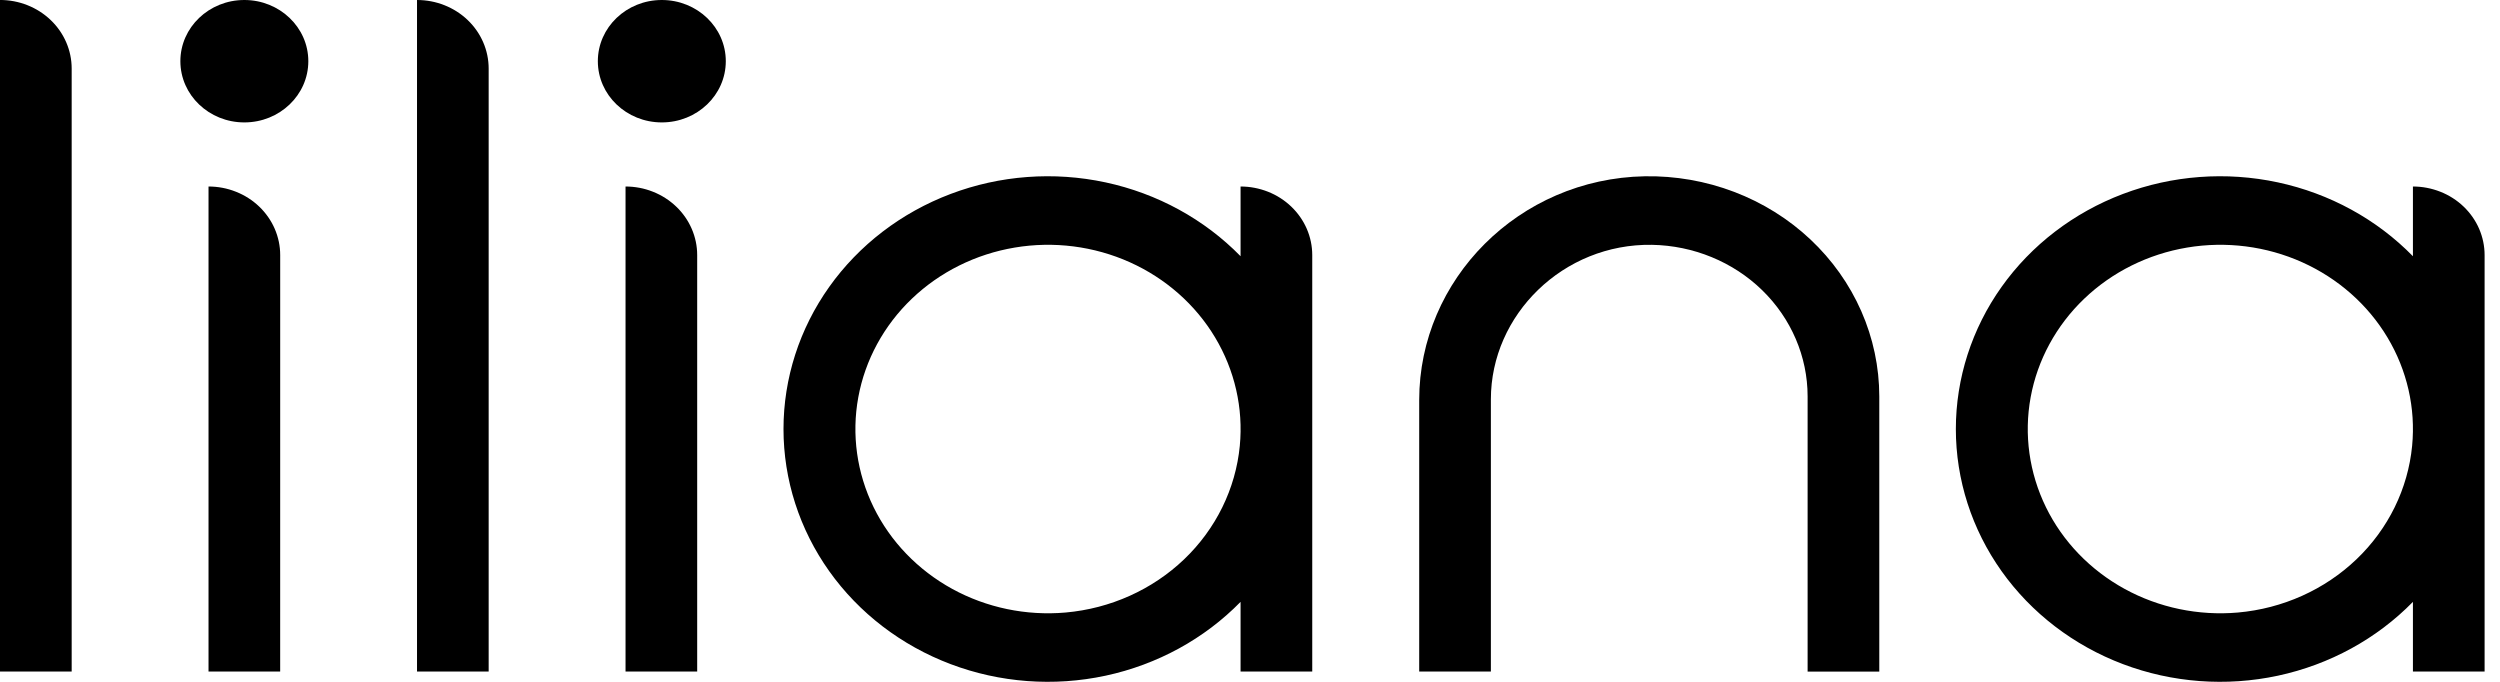
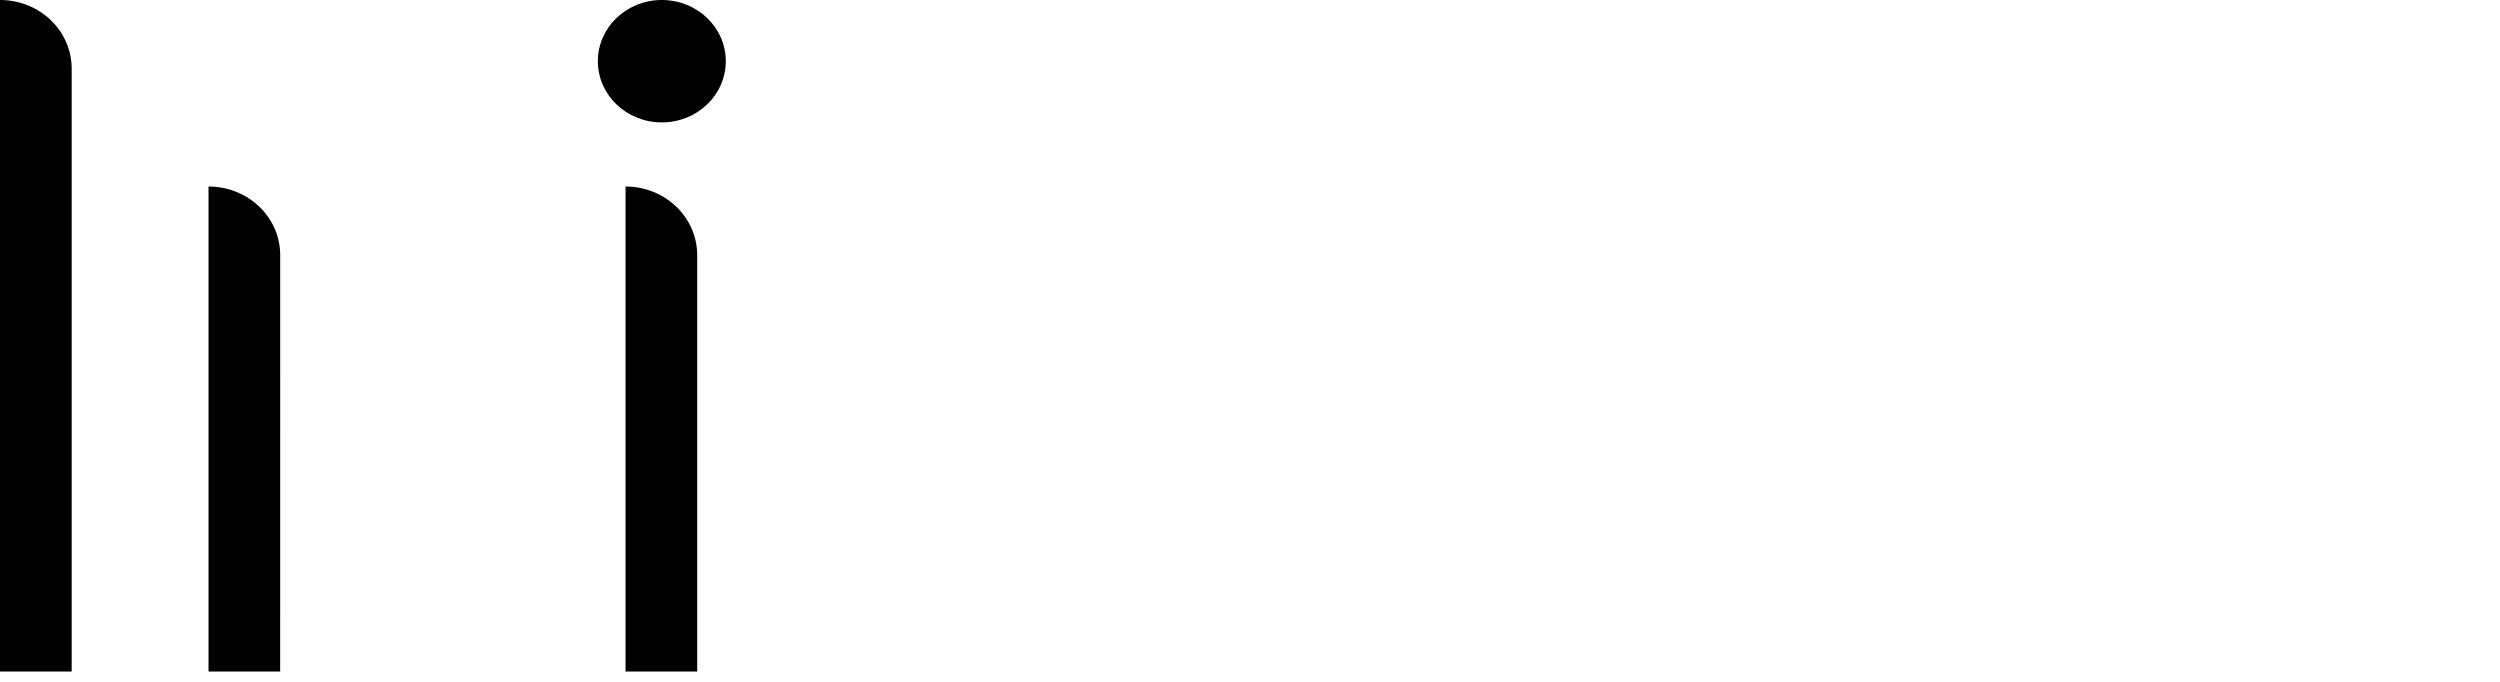
<svg xmlns="http://www.w3.org/2000/svg" width="88" height="24" viewBox="0 0 88 24" fill="none">
  <path d="M2.523 23.638H0V-0.001C0.669 -0.001 1.311 0.253 1.784 0.706C2.257 1.158 2.523 1.772 2.523 2.412V23.638Z" fill="black" />
-   <path d="M17.201 23.639H14.679V-0C15.348 -0 15.99 0.254 16.463 0.706C16.936 1.159 17.201 1.773 17.201 2.413V23.639Z" fill="black" />
-   <path d="M43.668 6.565V9.019C42.393 7.716 40.738 6.811 38.917 6.42C37.097 6.029 35.197 6.171 33.462 6.827C31.727 7.483 30.238 8.623 29.189 10.098C28.14 11.574 27.579 13.318 27.579 15.102C27.579 16.887 28.14 18.63 29.189 20.106C30.238 21.581 31.727 22.721 33.462 23.377C35.197 24.033 37.097 24.175 38.917 23.784C40.738 23.393 42.393 22.488 43.668 21.186V23.639H46.191V8.979C46.191 8.662 46.126 8.348 45.999 8.055C45.872 7.762 45.686 7.496 45.452 7.272C45.218 7.048 44.94 6.87 44.634 6.749C44.328 6.628 43.999 6.565 43.668 6.565ZM37.508 21.561C36.12 21.682 34.727 21.392 33.518 20.729C32.309 20.065 31.343 19.062 30.751 17.855C30.16 16.648 29.971 15.295 30.212 13.982C30.453 12.669 31.111 11.459 32.096 10.516C33.082 9.573 34.347 8.944 35.72 8.714C37.092 8.484 38.506 8.664 39.768 9.23C41.029 9.796 42.078 10.72 42.771 11.877C43.464 13.034 43.768 14.367 43.641 15.694C43.495 17.203 42.802 18.616 41.682 19.687C40.562 20.758 39.085 21.421 37.508 21.561Z" fill="black" />
-   <path d="M84.935 6.565V9.019C83.66 7.716 82.004 6.811 80.184 6.42C78.364 6.029 76.463 6.171 74.728 6.827C72.994 7.483 71.505 8.623 70.456 10.098C69.407 11.574 68.846 13.318 68.846 15.102C68.846 16.887 69.407 18.63 70.456 20.106C71.505 21.581 72.994 22.721 74.728 23.377C76.463 24.033 78.364 24.175 80.184 23.784C82.004 23.393 83.66 22.488 84.935 21.186V23.639H87.458V8.979C87.458 8.662 87.392 8.348 87.266 8.055C87.139 7.762 86.953 7.496 86.719 7.272C86.485 7.048 86.207 6.87 85.9 6.749C85.594 6.628 85.266 6.565 84.935 6.565ZM78.775 21.561C77.387 21.682 75.993 21.392 74.784 20.728C73.576 20.065 72.609 19.062 72.018 17.855C71.427 16.647 71.238 15.295 71.479 13.982C71.72 12.669 72.378 11.459 73.363 10.516C74.349 9.573 75.614 8.944 76.987 8.714C78.359 8.484 79.773 8.664 81.034 9.23C82.296 9.796 83.345 10.72 84.038 11.877C84.731 13.034 85.035 14.367 84.907 15.694C84.761 17.203 84.069 18.616 82.948 19.687C81.828 20.758 80.352 21.421 78.775 21.561Z" fill="black" />
-   <path d="M57.897 6.205C53.464 6.286 49.956 9.839 49.956 14.08V23.639H52.479V14.056C52.479 11.073 55.032 8.567 58.15 8.618C59.611 8.644 61.004 9.217 62.028 10.214C63.052 11.211 63.627 12.553 63.628 13.951V23.64H66.151V13.95C66.15 12.921 65.934 11.902 65.517 10.953C65.1 10.004 64.489 9.144 63.721 8.423C62.953 7.702 62.042 7.134 61.042 6.754C60.042 6.373 58.973 6.187 57.897 6.205Z" fill="black" />
  <path d="M9.862 23.639H7.34V6.565C7.671 6.565 7.999 6.627 8.305 6.749C8.612 6.87 8.89 7.048 9.124 7.272C9.358 7.496 9.544 7.762 9.671 8.055C9.797 8.348 9.863 8.661 9.863 8.978L9.862 23.639Z" fill="black" />
-   <path d="M8.601 4.309C9.845 4.309 10.853 3.344 10.853 2.154C10.853 0.965 9.845 0 8.601 0C7.357 0 6.349 0.965 6.349 2.154C6.349 3.344 7.357 4.309 8.601 4.309Z" fill="black" />
  <path d="M24.541 23.639H22.019V6.565C22.35 6.565 22.678 6.627 22.984 6.749C23.29 6.87 23.568 7.048 23.802 7.272C24.037 7.496 24.222 7.762 24.349 8.055C24.476 8.348 24.541 8.661 24.541 8.978V23.639Z" fill="black" />
  <path d="M23.296 4.309C24.54 4.309 25.548 3.344 25.548 2.154C25.548 0.965 24.54 0 23.296 0C22.052 0 21.044 0.965 21.044 2.154C21.044 3.344 22.052 4.309 23.296 4.309Z" fill="black" />
</svg>